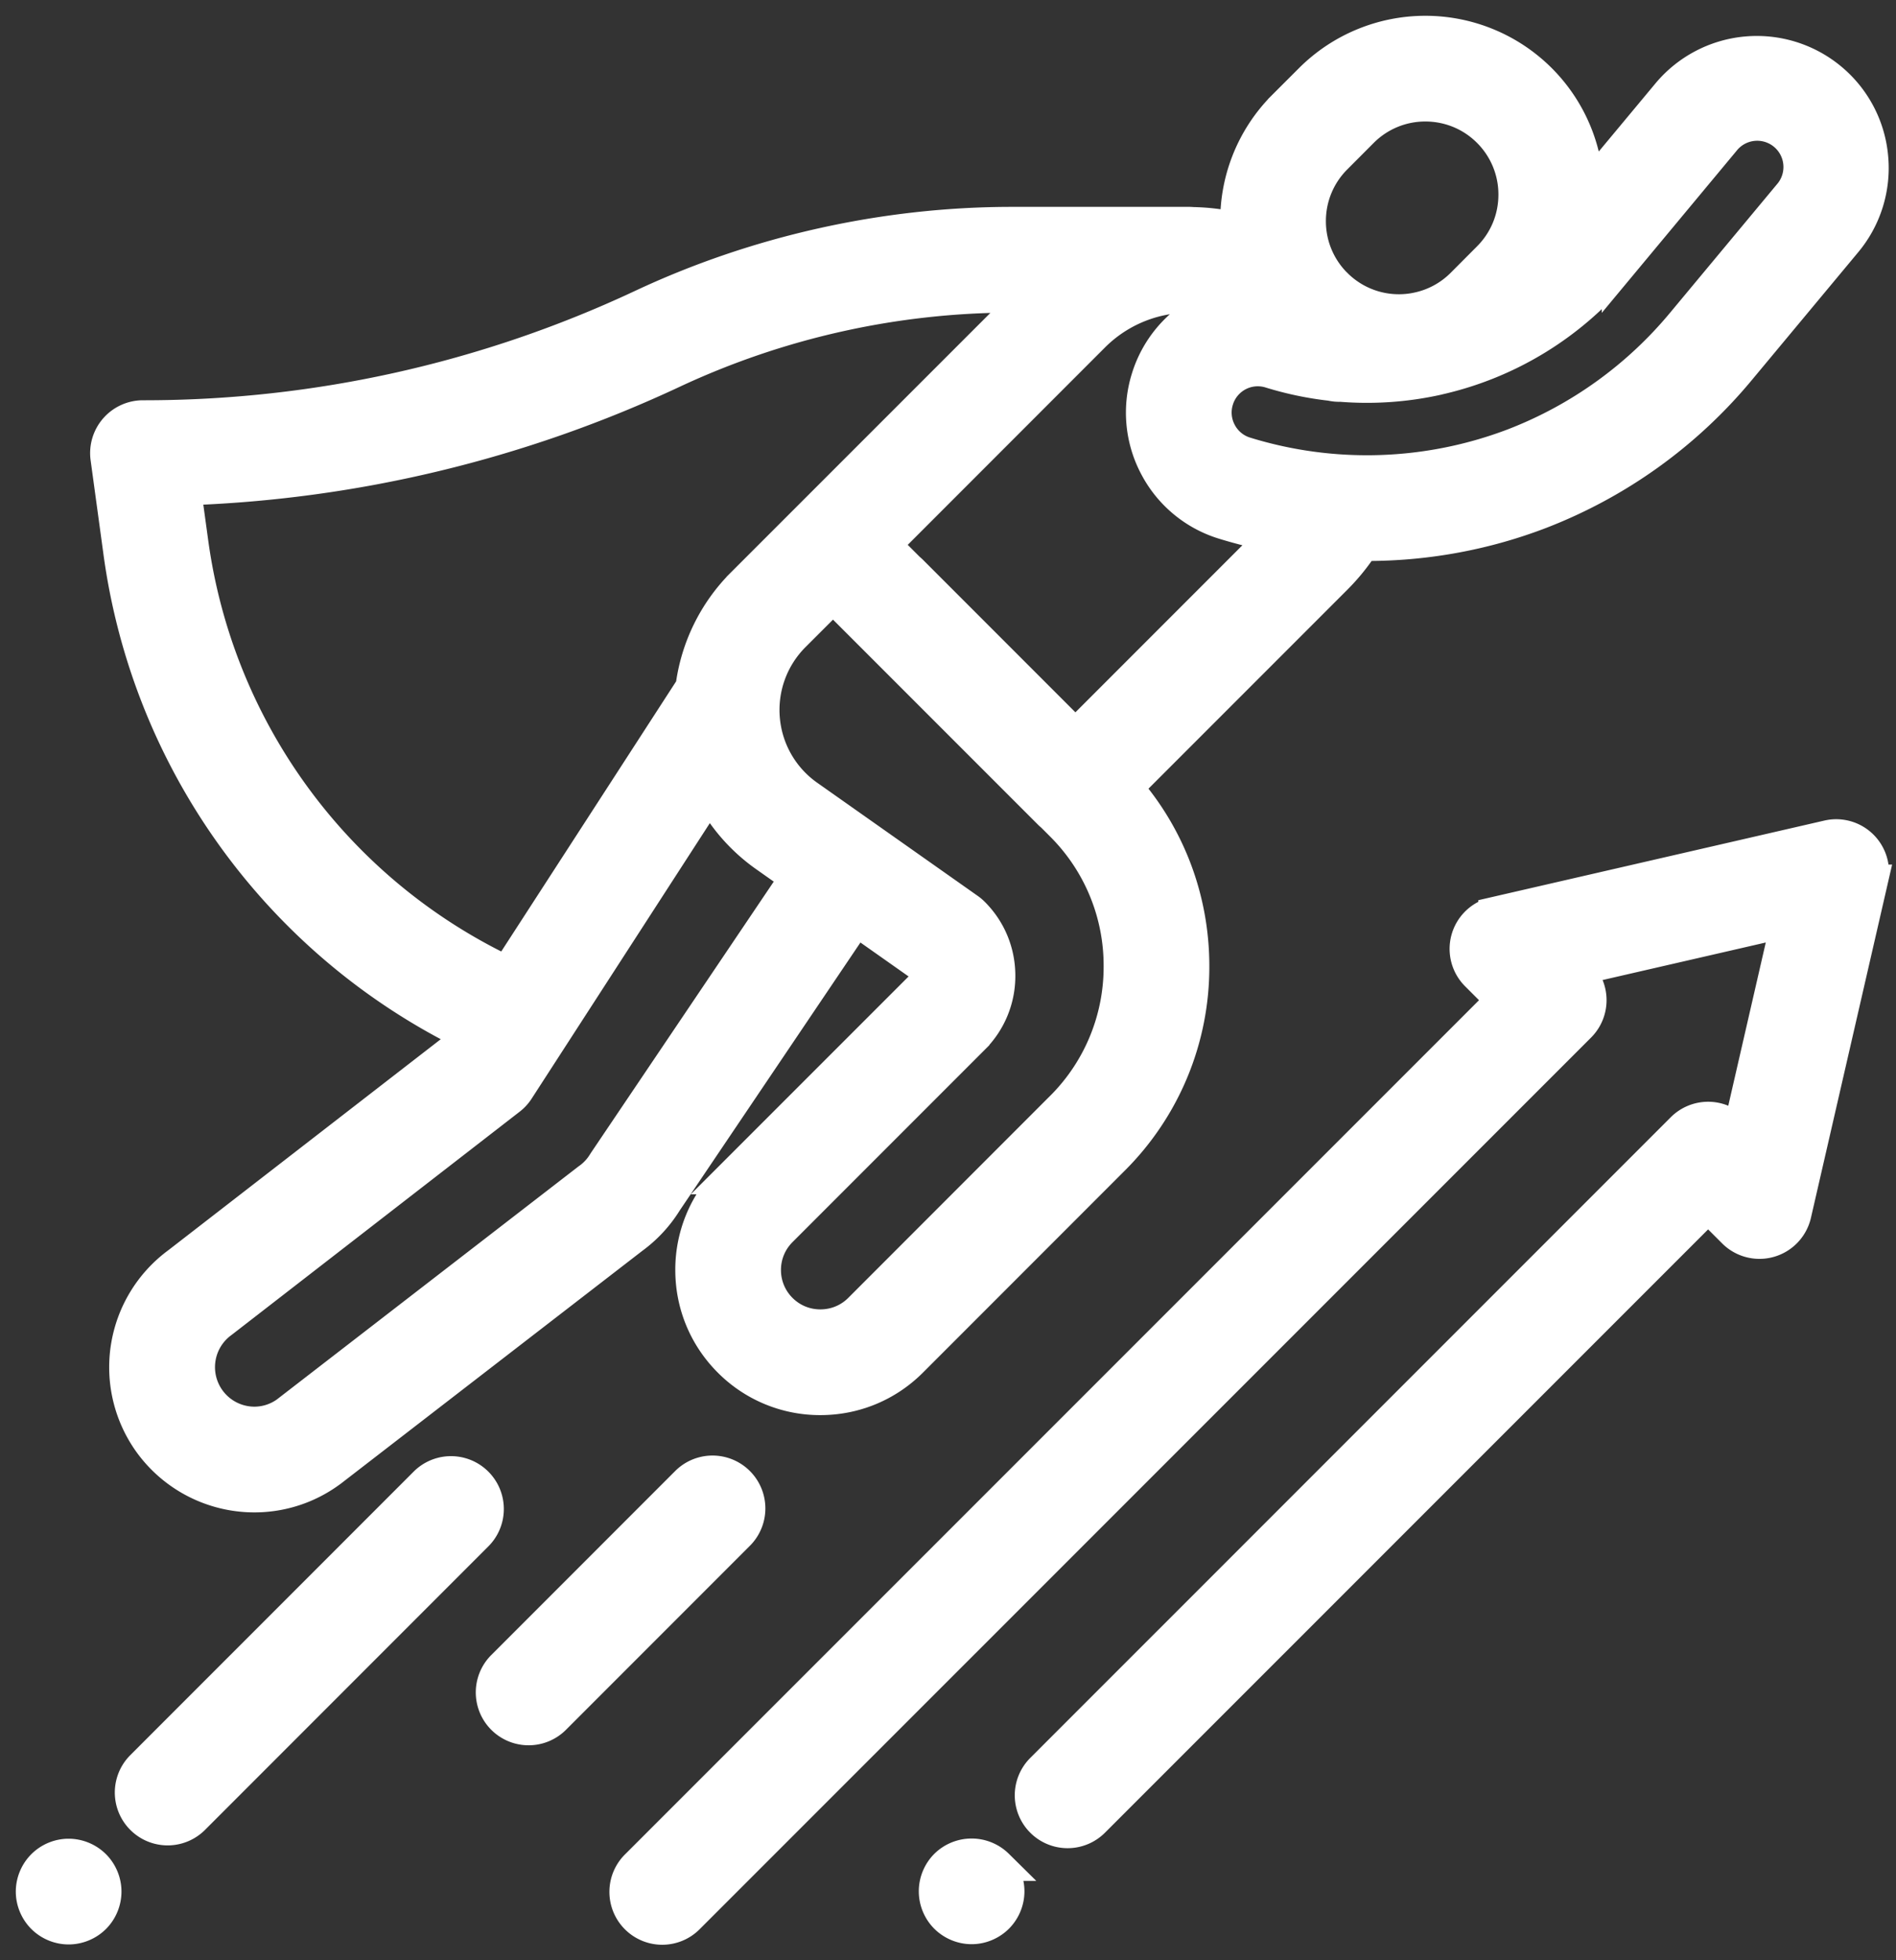
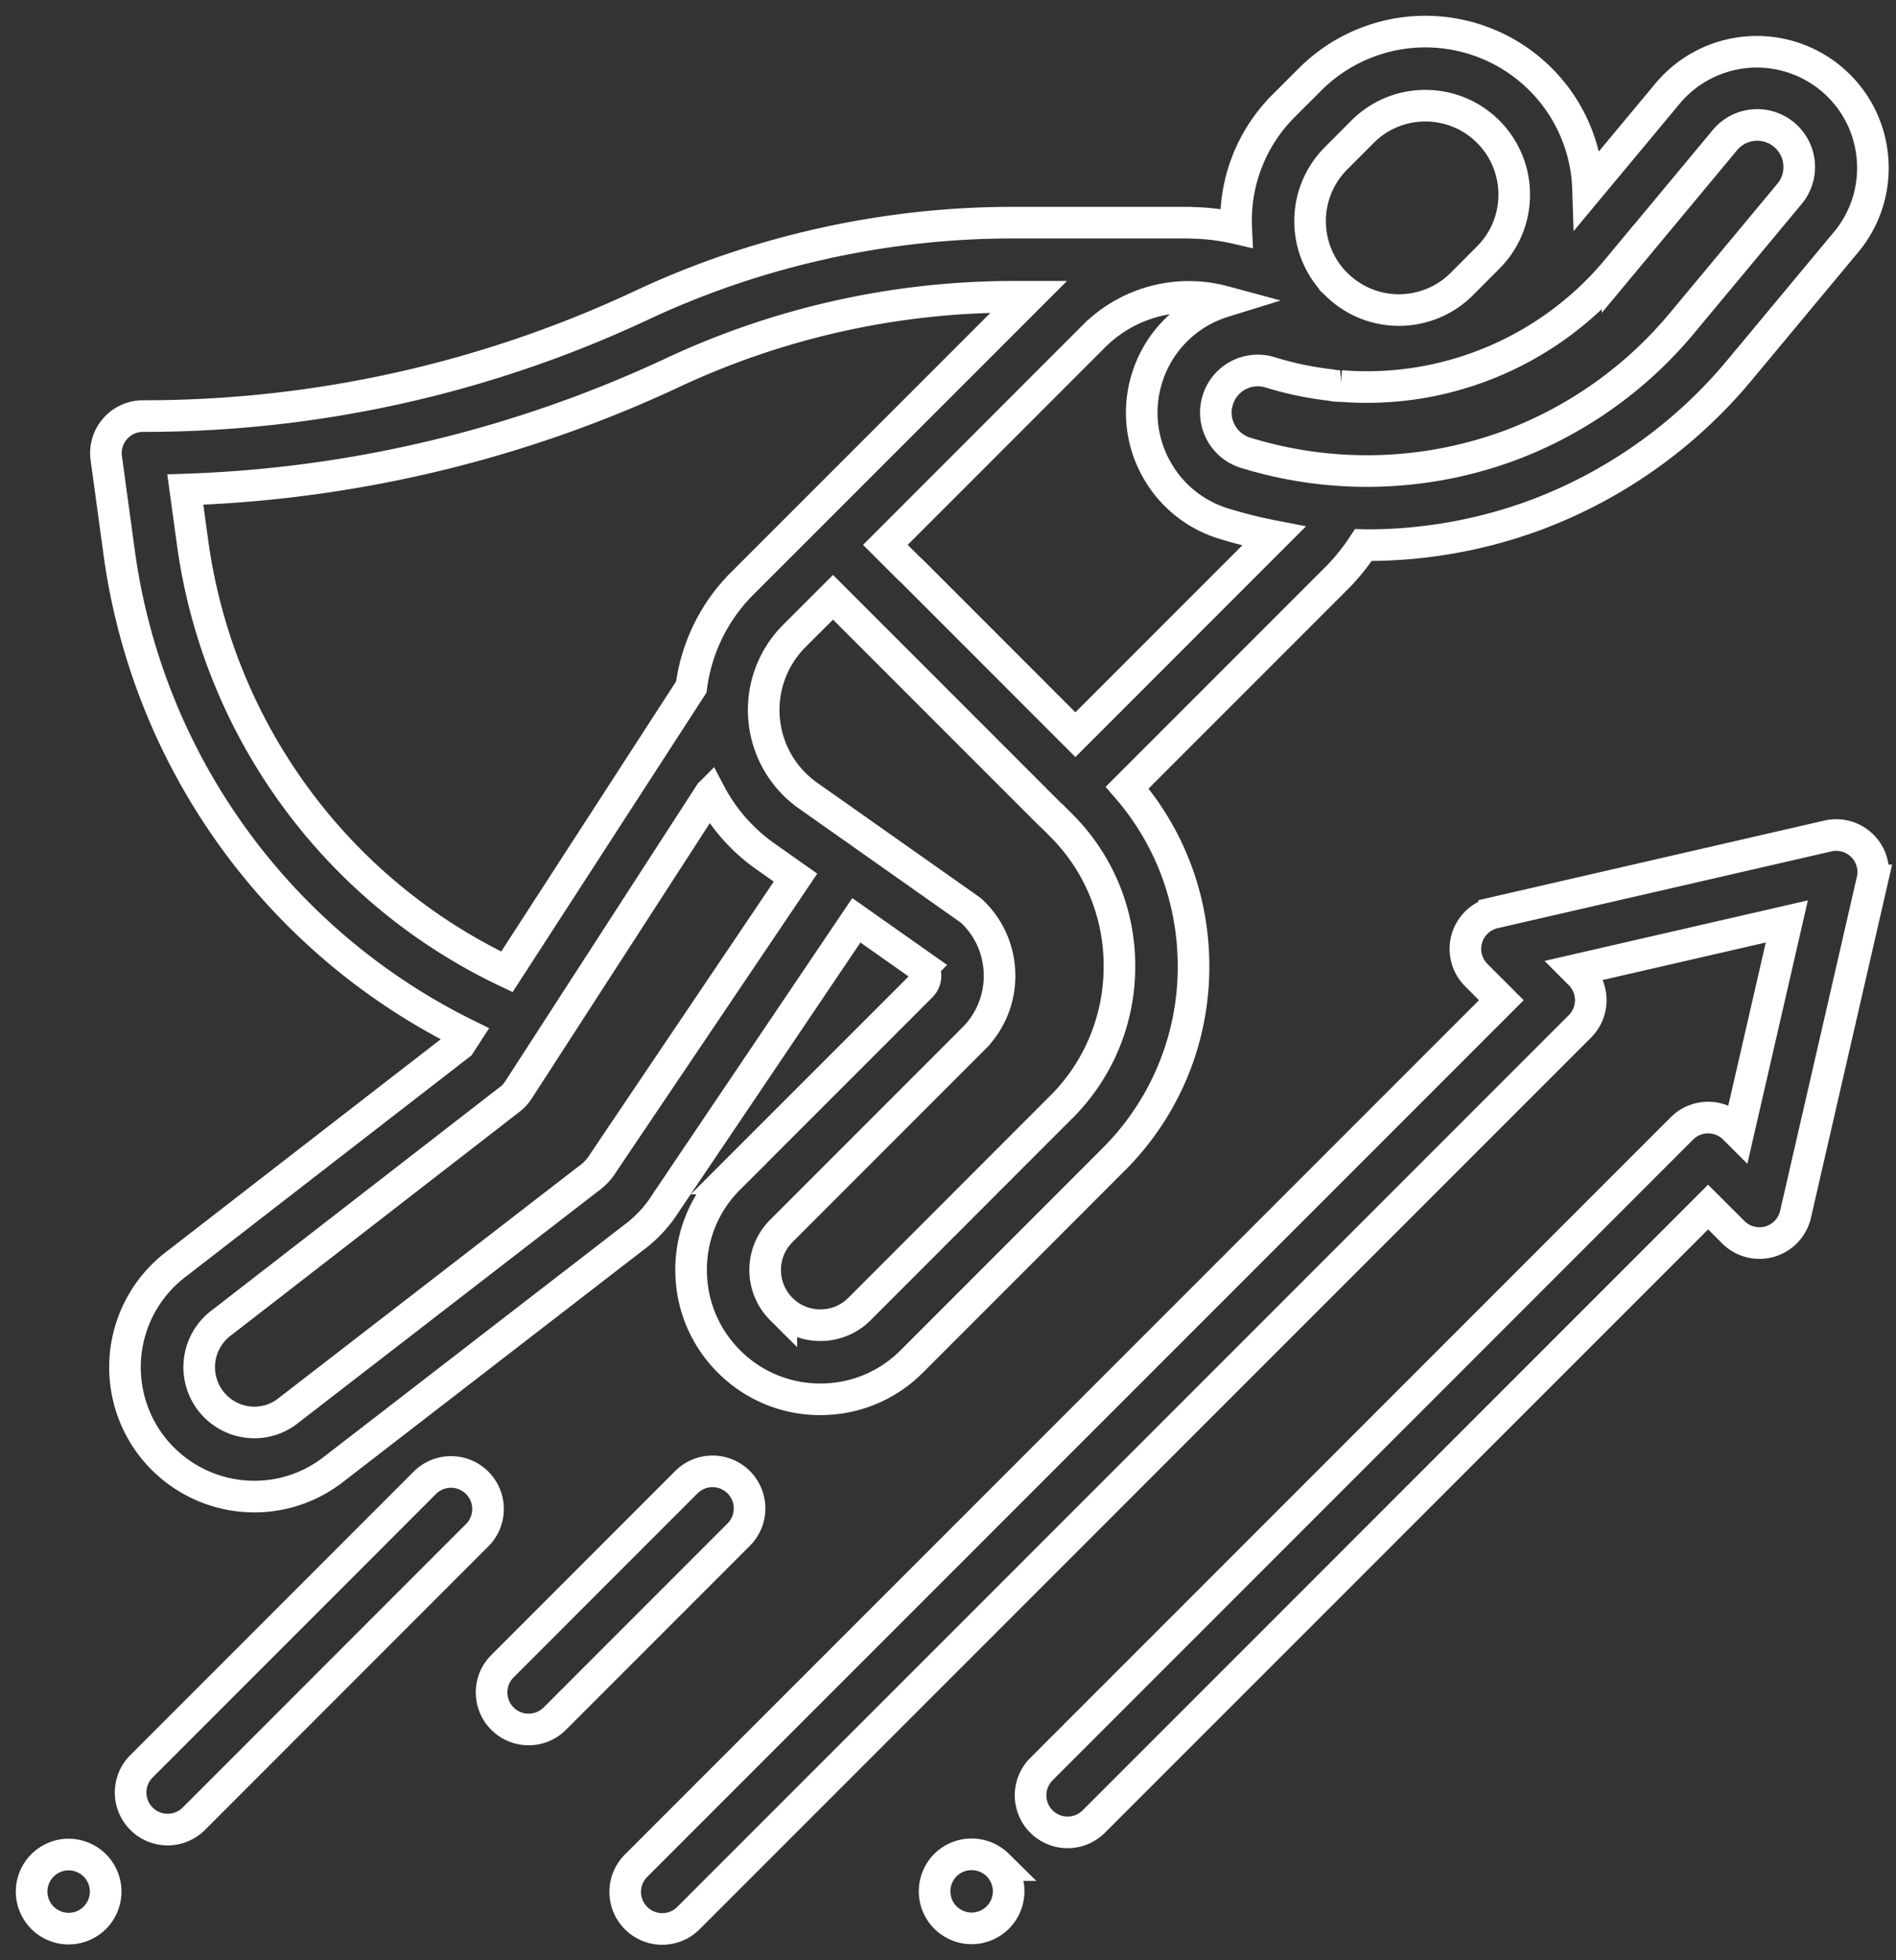
<svg xmlns="http://www.w3.org/2000/svg" width="60" height="62" viewBox="0 0 60 62">
  <rect x="0" y="0" width="60" height="62" fill="#333333" stroke="none" />
  <g>
    <g>
-       <path fill="#fff" d="M6.089 17.124l-.225-1.64a39.499 39.499 0 0 0 15.426-3.7 25.448 25.448 0 0 1 10.746-2.397h.522l-7.018 7.016-.005.005-2.046 2.045a5.649 5.649 0 0 0-1.612 3.275l-5.836 9.01a17.675 17.675 0 0 1-9.952-13.614zM4.477 55.866a1.172 1.172 0 0 0 1.657 1.658l8.986-8.987a1.172 1.172 0 0 0-1.657-1.657zm-2.305 2.79c-.308 0-.61.125-.828.344a1.18 1.18 0 0 0-.344.828c0 .308.125.61.344.829.218.218.52.343.828.343.308 0 .61-.125.829-.343.218-.218.343-.52.343-.829 0-.308-.125-.61-.343-.828a1.182 1.182 0 0 0-.829-.344zM21.72 46.88l-5.82 5.82a1.172 1.172 0 0 0 1.657 1.658l5.82-5.82a1.172 1.172 0 0 0-1.657-1.658zm25.562-18.01a1.172 1.172 0 0 0-.566 1.97l.795.795L20.148 58.99a1.172 1.172 0 1 0 1.657 1.657l28.192-28.184c.458-.458.458-1.2 0-1.658l-.127-.127 6.675-1.534-1.534 6.673-.127-.127a1.173 1.173 0 0 0-1.658 0l-20.27 20.265a1.171 1.171 0 1 0 1.658 1.657l19.44-19.435.796.795a1.171 1.171 0 0 0 1.971-.567l2.428-10.56a1.171 1.171 0 0 0-1.405-1.404zM29.918 58.99c-.218.22-.342.52-.342.83 0 .308.124.61.342.828.219.218.521.344.83.344.308 0 .609-.126.828-.344.218-.219.343-.52.343-.828 0-.31-.125-.61-.343-.83a1.18 1.18 0 0 0-1.658 0zM42.283 5.004l.837-.839a2.8 2.8 0 0 1 1.987-.822c.72 0 1.44.274 1.987.822a2.8 2.8 0 0 1 .824 1.991c0 .752-.293 1.459-.824 1.99l-.836.839a2.793 2.793 0 0 1-1.392.757l-.104.021a2.805 2.805 0 0 1-2.452-.753l-.026-.027-.037-.035a2.8 2.8 0 0 1-.788-1.954 2.8 2.8 0 0 1 .824-1.99zm8.906 3.51l3.375-4.056a1.33 1.33 0 1 1 2.043 1.702l-3.376 4.056a13.032 13.032 0 0 1-5.327 3.827 13.037 13.037 0 0 1-8.49.276 1.32 1.32 0 0 1-.783-.65 1.32 1.32 0 0 1-.095-1.013 1.323 1.323 0 0 1 1.268-.938c.132 0 .265.02.394.06.633.196 1.273.328 1.914.4.103.024.21.034.316.03A10.295 10.295 0 0 0 45.476 12c.023-.006.046-.01.069-.017a10.317 10.317 0 0 0 5.644-3.47zM34.032 23.237l-5.178-5.178a1.214 1.214 0 0 0-.085-.076l-.75-.75 6.599-6.6a4.251 4.251 0 0 1 4.111-1.096 3.717 3.717 0 0 0-.638.264 3.65 3.65 0 0 0-1.795 2.165 3.651 3.651 0 0 0 .262 2.8 3.65 3.65 0 0 0 2.164 1.794 15.35 15.35 0 0 0 1.59.397zm-.45 11.78l-6.385 6.387c-.33.33-.77.51-1.236.51-.466 0-.905-.18-1.235-.51a1.738 1.738 0 0 1-.512-1.236c0-.466.182-.905.512-1.235l6.084-6.084a2.79 2.79 0 0 0 .821-1.986c0-.751-.291-1.457-.821-1.986a1.188 1.188 0 0 0-.154-.13l-5.081-3.58a3.309 3.309 0 0 1-1.395-2.426 3.309 3.309 0 0 1 .96-2.63l1.221-1.22 6.837 6.836c.027.027.056.053.085.076l.3.3a6.26 6.26 0 0 1 1.842 4.457 6.26 6.26 0 0 1-1.842 4.457zM19.13 36.72l-.03.046c-.121.2-.278.37-.467.508l-.03.021-9.548 7.373a1.73 1.73 0 0 1-1.009.323 1.75 1.75 0 0 1-1.026-3.162l.03-.023 9.089-7.04c.104-.08.194-.178.266-.29l6.068-9.377a5.647 5.647 0 0 0 1.744 1.984l.957.675zM5.628 39.942a4.096 4.096 0 0 0-.897 5.701 4.104 4.104 0 0 0 3.315 1.692 4.06 4.06 0 0 0 2.397-.778l.03-.021 9.555-7.375c.428-.313.786-.7 1.065-1.151l6.007-8.902 2.098 1.478a.467.467 0 0 1-.045.605l-6.085 6.083a4.064 4.064 0 0 0-1.198 2.894c0 1.092.426 2.12 1.198 2.892a4.063 4.063 0 0 0 2.893 1.198c1.093 0 2.12-.425 2.893-1.198l6.386-6.387a8.589 8.589 0 0 0 2.53-6.114c0-2.098-.743-4.08-2.1-5.647l6.615-6.614c.323-.323.61-.678.858-1.058l.12.003c1.869 0 3.734-.34 5.486-1.012a15.391 15.391 0 0 0 6.292-4.515l3.377-4.056a3.652 3.652 0 0 0 .835-2.685 3.65 3.65 0 0 0-1.308-2.489 3.678 3.678 0 0 0-5.174.473L50.255 5.98a5.135 5.135 0 0 0-1.503-3.473 5.16 5.16 0 0 0-7.29 0l-.837.836a5.123 5.123 0 0 0-1.504 3.876 6.616 6.616 0 0 0-1.378-.17 1.15 1.15 0 0 0-.12-.006h-5.597c-4.031 0-8.09.906-11.738 2.62A37.093 37.093 0 0 1 4.615 13.16c-.03 0-.06.002-.09 0a1.172 1.172 0 0 0-1.162 1.33l.403 2.95a20.006 20.006 0 0 0 10.988 15.28l-.204.315z" />
      <path fill="none" stroke="#fff" stroke-miterlimit="20" d="M6.089 17.124l-.225-1.64a39.499 39.499 0 0 0 15.426-3.7 25.448 25.448 0 0 1 10.746-2.397h.522l-7.018 7.016-.005.005-2.046 2.045a5.649 5.649 0 0 0-1.612 3.275l-5.836 9.01a17.675 17.675 0 0 1-9.952-13.614zM4.477 55.866a1.172 1.172 0 0 0 1.657 1.658l8.986-8.987a1.172 1.172 0 0 0-1.657-1.657zm-2.305 2.79c-.308 0-.61.125-.828.344a1.18 1.18 0 0 0-.344.828c0 .308.125.61.344.829.218.218.52.343.828.343.308 0 .61-.125.829-.343.218-.218.343-.52.343-.829 0-.308-.125-.61-.343-.828a1.182 1.182 0 0 0-.829-.344zM21.72 46.88l-5.82 5.82a1.172 1.172 0 0 0 1.657 1.658l5.82-5.82a1.172 1.172 0 0 0-1.657-1.658zm25.562-18.01a1.172 1.172 0 0 0-.566 1.97l.795.795L20.148 58.99a1.172 1.172 0 1 0 1.657 1.657l28.192-28.184c.458-.458.458-1.2 0-1.658l-.127-.127 6.675-1.534-1.534 6.673-.127-.127a1.173 1.173 0 0 0-1.658 0l-20.27 20.265a1.171 1.171 0 1 0 1.658 1.657l19.44-19.435.796.795a1.171 1.171 0 0 0 1.971-.567l2.428-10.56a1.171 1.171 0 0 0-1.405-1.404zM29.918 58.99c-.218.22-.342.52-.342.83 0 .308.124.61.342.828.219.218.521.344.83.344.308 0 .609-.126.828-.344.218-.219.343-.52.343-.828 0-.31-.125-.61-.343-.83a1.18 1.18 0 0 0-1.658 0zM42.283 5.004l.837-.839a2.8 2.8 0 0 1 1.987-.822c.72 0 1.44.274 1.987.822a2.8 2.8 0 0 1 .824 1.991c0 .752-.293 1.459-.824 1.99l-.836.839a2.793 2.793 0 0 1-1.392.757l-.104.021a2.805 2.805 0 0 1-2.452-.753l-.026-.027-.037-.035a2.8 2.8 0 0 1-.788-1.954 2.8 2.8 0 0 1 .824-1.99zm8.906 3.51l3.375-4.056a1.33 1.33 0 1 1 2.043 1.702l-3.376 4.056a13.032 13.032 0 0 1-5.327 3.827 13.037 13.037 0 0 1-8.49.276 1.32 1.32 0 0 1-.783-.65 1.32 1.32 0 0 1-.095-1.013 1.323 1.323 0 0 1 1.268-.938c.132 0 .265.02.394.06.633.196 1.273.328 1.914.4.103.024.21.034.316.03A10.295 10.295 0 0 0 45.476 12c.023-.006.046-.01.069-.017a10.317 10.317 0 0 0 5.644-3.47zM34.032 23.237l-5.178-5.178a1.214 1.214 0 0 0-.085-.076l-.75-.75 6.599-6.6a4.251 4.251 0 0 1 4.111-1.096 3.717 3.717 0 0 0-.638.264 3.65 3.65 0 0 0-1.795 2.165 3.651 3.651 0 0 0 .262 2.8 3.65 3.65 0 0 0 2.164 1.794 15.35 15.35 0 0 0 1.59.397zm-.45 11.78l-6.385 6.387c-.33.33-.77.51-1.236.51-.466 0-.905-.18-1.235-.51a1.738 1.738 0 0 1-.512-1.236c0-.466.182-.905.512-1.235l6.084-6.084a2.79 2.79 0 0 0 .821-1.986c0-.751-.291-1.457-.821-1.986a1.188 1.188 0 0 0-.154-.13l-5.081-3.58a3.309 3.309 0 0 1-1.395-2.426 3.309 3.309 0 0 1 .96-2.63l1.221-1.22 6.837 6.836c.027.027.056.053.085.076l.3.3a6.26 6.26 0 0 1 1.842 4.457 6.26 6.26 0 0 1-1.842 4.457zM19.13 36.72l-.03.046c-.121.2-.278.37-.467.508l-.03.021-9.548 7.373a1.73 1.73 0 0 1-1.009.323 1.75 1.75 0 0 1-1.026-3.162l.03-.023 9.089-7.04c.104-.08.194-.178.266-.29l6.068-9.377a5.647 5.647 0 0 0 1.744 1.984l.957.675zM5.628 39.942a4.096 4.096 0 0 0-.897 5.701 4.104 4.104 0 0 0 3.315 1.692 4.06 4.06 0 0 0 2.397-.778l.03-.021 9.555-7.375c.428-.313.786-.7 1.065-1.151l6.007-8.902 2.098 1.478a.467.467 0 0 1-.045.605l-6.085 6.083a4.064 4.064 0 0 0-1.198 2.894c0 1.092.426 2.12 1.198 2.892a4.063 4.063 0 0 0 2.893 1.198c1.093 0 2.12-.425 2.893-1.198l6.386-6.387a8.589 8.589 0 0 0 2.53-6.114c0-2.098-.743-4.08-2.1-5.647l6.615-6.614c.323-.323.61-.678.858-1.058l.12.003c1.869 0 3.734-.34 5.486-1.012a15.391 15.391 0 0 0 6.292-4.515l3.377-4.056a3.652 3.652 0 0 0 .835-2.685 3.65 3.65 0 0 0-1.308-2.489 3.678 3.678 0 0 0-5.174.473L50.255 5.98a5.135 5.135 0 0 0-1.503-3.473 5.16 5.16 0 0 0-7.29 0l-.837.836a5.123 5.123 0 0 0-1.504 3.876 6.616 6.616 0 0 0-1.378-.17 1.15 1.15 0 0 0-.12-.006h-5.597c-4.031 0-8.09.906-11.738 2.62A37.093 37.093 0 0 1 4.615 13.16c-.03 0-.06.002-.09 0a1.172 1.172 0 0 0-1.162 1.33l.403 2.95a20.006 20.006 0 0 0 10.988 15.28l-.204.315z" />
    </g>
  </g>
</svg>